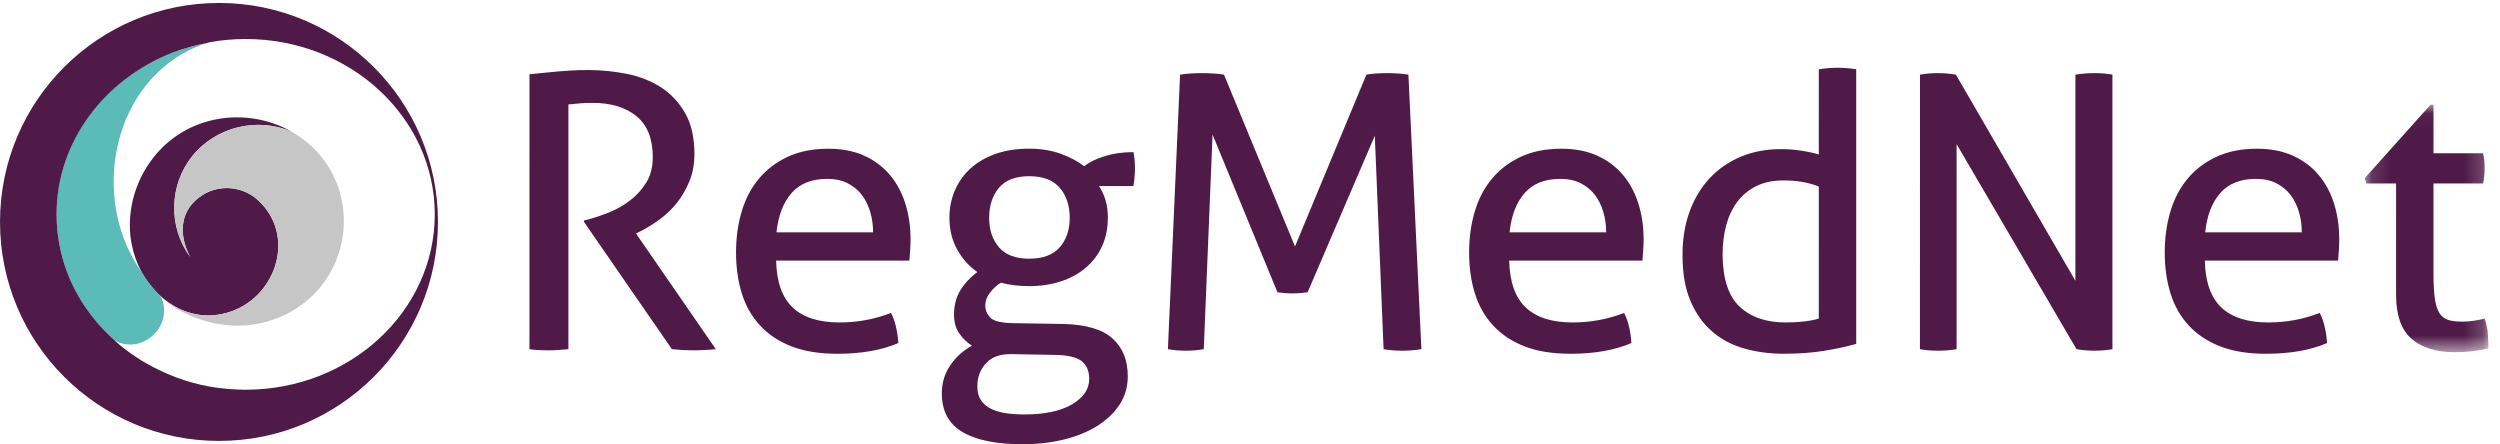
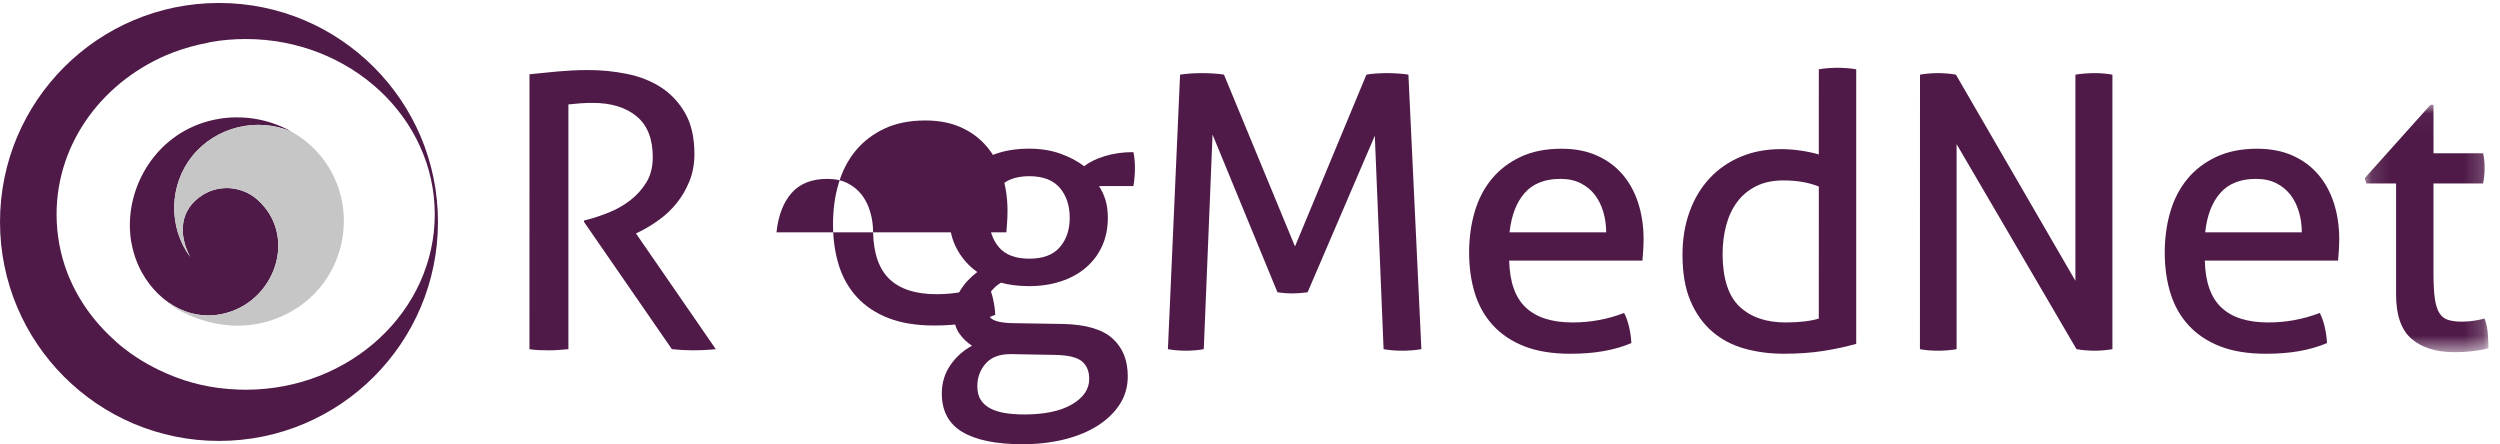
<svg xmlns="http://www.w3.org/2000/svg" height="24" viewBox="0 0 135 24" width="135">
  <mask id="a" fill="#fff">
    <path d="m6.809 13.394v-13.36h-6.68v13.36z" fill="#fff" fill-rule="evenodd" />
  </mask>
  <g fill="none" fill-rule="evenodd">
    <path d="m12.49 16.816c2.467-.87 3.493-4.131 1.442-6.006-.807-.739-2.019-.871-2.959-.301-1.289.784-1.348 2.158-.702 3.37-1.196-1.622-1.146-3.897.122-5.462 1.274-1.571 3.499-2.109 5.355-1.306-1.057-.6-2.287-.859-3.493-.749-.068.006-.134.013-.201.021-.044.005-.087.01-.131.018-.127.019-.254.042-.38.069-.003.001-.008.001-.012.003-.707.156-1.387.442-1.995.857-.008.004-.015.01-.023.015-.098.068-.194.141-.289.216-.028.021-.056.042-.082.065-.075.061-.147.125-.219.19-.053.049-.105.097-.156.148-.015.014-.028.029-.042.042-1.215 1.226-1.853 2.98-1.688 4.682.002.013.003.028.004.044.01.079.019.158.031.237.007.049.017.098.026.146.017.096.037.193.061.289.015.067.032.133.05.199.059.209.129.416.215.62.004.007.007.015.01.023.033.077.068.154.105.23 0 0 0 .002.001.005.039.078.08.158.124.237-.001-.002-.003-.004-.004-.008.946 1.712 2.82 2.814 4.829 2.106" fill="#4f1a48" />
-     <path d="m7.661 14.71c-2.609-3.633-1.841-9.383 2.109-11.761.461-.277.954-.487 1.467-.642-2.345.434-4.558 1.603-6.142 3.555-1.929 2.376-2.571 5.608-1.586 8.521.533 1.575 1.491 2.945 2.715 4.025 1.496.765 3.173-.834 2.477-2.366.158.149-.675-.671-1.04-1.332" fill="#5bbbb7" />
    <path d="m17.453 8.596c-.471-.619-1.056-1.115-1.706-1.484-1.856-.804-4.08-.265-5.354 1.306-1.267 1.565-1.318 3.84-.122 5.462-.645-1.213-.586-2.587.702-3.371.94-.57 2.152-.438 2.959.301-1.07-.979 1.006.92 0 0 2.051 1.874 1.026 5.135-1.442 6.006-1.234.435-2.416.185-3.364-.466.03.035.06.07.088.106 1.054.742 2.465 1.15 3.702 1.129 1.381-.019 2.734-.532 3.77-1.447 2.162-1.91 2.52-5.237.766-7.543" fill="#c6c6c6" />
    <g fill="#4f1a48">
      <path d="m13.293 20.896c-.142-.001-.285-.004-.427-.01-.36-.012-.72-.041-1.079-.089-.005-.001-.01-.001-.014-.002-.032-.004-.064-.009-.096-.013-.283-.041-.563-.093-.838-.155-.144-.033-.289-.069-.432-.109-.623-.17-1.228-.402-1.808-.682-.863-.411-1.673-.941-2.402-1.59.009.004.018.008.027.012-1.141-1.007-2.051-2.266-2.601-3.709-.368-.977-.568-2.028-.568-3.122 0-3.934 2.588-7.308 6.271-8.738.62-.235 1.261-.412 1.911-.533.036-.011.071-.021.107-.031.623-.11 1.265-.168 1.922-.168 5.64 0 10.211 4.239 10.211 9.469 0 5.221-4.557 9.455-10.184 9.469m-1.468-20.885c-6.531 0-11.825 5.294-11.825 11.825 0 6.531 5.294 11.825 11.825 11.825 6.531 0 11.825-5.294 11.825-11.825 0-6.531-5.294-11.825-11.825-11.825" transform="translate(0 .15)" />
      <path d="m28.592 4.01c.302-.027.577-.055.825-.082.247-.027.491-.052.732-.072.24-.021.491-.038.753-.052.261-.014.549-.021.866-.021.701 0 1.395.069 2.082.206.687.138 1.299.378 1.835.722.536.344.972.808 1.309 1.392.337.584.505 1.323.505 2.216 0 .536-.09 1.024-.268 1.464-.179.44-.406.832-.681 1.175-.275.344-.587.643-.938.897-.35.254-.691.464-1.021.629l-.247.124 4.309 6.247c-.371.041-.791.062-1.258.062-.371 0-.742-.021-1.113-.062l-4.742-6.866v-.082l.165-.041c.371-.096.763-.227 1.175-.392.413-.165.794-.381 1.144-.649.35-.268.642-.591.876-.969.233-.378.35-.835.35-1.371 0-.99-.292-1.725-.876-2.206-.584-.481-1.371-.722-2.361-.722-.234 0-.45.007-.649.021-.199.014-.423.034-.67.062v13.216c-.152.014-.32.027-.505.041-.186.014-.361.021-.526.021-.165 0-.344-.004-.536-.01-.192-.007-.371-.024-.536-.052z" />
-       <path d="m47.147 12.546c0-.385-.051-.753-.155-1.103-.103-.35-.254-.656-.453-.917-.2-.261-.454-.471-.763-.629-.309-.158-.677-.237-1.103-.237-.839 0-1.481.254-1.928.763-.447.509-.719 1.216-.815 2.124zm-5.237 1.526c.027 1.155.326 2.0.897 2.536.57.536 1.412.804 2.525.804.976 0 1.904-.172 2.784-.515.11.206.199.457.268.753.068.296.11.588.124.876-.453.193-.952.337-1.495.433-.543.096-1.144.144-1.804.144-.962 0-1.787-.134-2.474-.402-.687-.268-1.254-.646-1.701-1.134-.447-.488-.773-1.065-.979-1.732-.206-.667-.309-1.398-.309-2.196 0-.783.099-1.515.299-2.196.199-.68.505-1.271.918-1.773.412-.502.931-.9 1.557-1.196.625-.295 1.364-.443 2.216-.443.728 0 1.368.124 1.918.371.55.247 1.01.588 1.381 1.021.371.433.653.948.845 1.546.192.598.289 1.247.289 1.948 0 .193-.007.395-.021.608-.014.213-.028.395-.041.546z" />
+       <path d="m47.147 12.546c0-.385-.051-.753-.155-1.103-.103-.35-.254-.656-.453-.917-.2-.261-.454-.471-.763-.629-.309-.158-.677-.237-1.103-.237-.839 0-1.481.254-1.928.763-.447.509-.719 1.216-.815 2.124zc.027 1.155.326 2.0.897 2.536.57.536 1.412.804 2.525.804.976 0 1.904-.172 2.784-.515.11.206.199.457.268.753.068.296.11.588.124.876-.453.193-.952.337-1.495.433-.543.096-1.144.144-1.804.144-.962 0-1.787-.134-2.474-.402-.687-.268-1.254-.646-1.701-1.134-.447-.488-.773-1.065-.979-1.732-.206-.667-.309-1.398-.309-2.196 0-.783.099-1.515.299-2.196.199-.68.505-1.271.918-1.773.412-.502.931-.9 1.557-1.196.625-.295 1.364-.443 2.216-.443.728 0 1.368.124 1.918.371.55.247 1.01.588 1.381 1.021.371.433.653.948.845 1.546.192.598.289 1.247.289 1.948 0 .193-.007.395-.021.608-.014.213-.028.395-.041.546z" />
      <path d="m55.58 13.969c.742 0 1.292-.206 1.649-.619.357-.412.536-.941.536-1.588 0-.66-.179-1.199-.536-1.618-.358-.419-.907-.629-1.649-.629-.742 0-1.289.21-1.639.629-.35.419-.526.959-.526 1.618 0 .646.175 1.175.526 1.588.35.412.897.619 1.639.619zm-.948 5.154c-.619-.014-1.082.151-1.392.495-.309.343-.464.756-.464 1.237 0 .302.062.55.186.742.124.192.299.347.526.464.227.117.495.199.804.247.309.048.649.072 1.021.072 1.099 0 1.959-.182 2.577-.546.619-.364.928-.821.928-1.371 0-.412-.131-.729-.392-.948-.261-.22-.742-.337-1.443-.35zm2.784-1.629c1.223.028 2.11.289 2.659.783.55.495.825 1.175.825 2.041 0 .563-.144 1.069-.433 1.515-.289.446-.687.831-1.196 1.155-.509.323-1.11.57-1.804.742-.694.172-1.447.258-2.258.258-1.416 0-2.495-.22-3.237-.66-.742-.44-1.114-1.134-1.114-2.082 0-.564.151-1.069.454-1.515.302-.447.694-.801 1.175-1.062-.275-.178-.505-.402-.691-.67-.186-.268-.278-.601-.278-1 0-.508.113-.948.34-1.32.227-.371.533-.701.917-.99-.454-.316-.818-.725-1.093-1.227-.275-.502-.413-1.069-.413-1.701 0-.522.096-1.01.289-1.464.192-.454.471-.849.835-1.186.364-.337.814-.601 1.35-.794.536-.192 1.147-.289 1.835-.289.619 0 1.178.09 1.68.268.501.179.931.406 1.289.68.275-.22.646-.402 1.113-.546.467-.144.983-.216 1.546-.216.055.261.082.55.082.866 0 .151-.007.309-.021.474-.014.165-.034.33-.062.495h-1.856c.151.234.268.488.351.763.082.275.124.591.124.948 0 .564-.103 1.072-.309 1.526-.206.454-.498.842-.876 1.165-.378.323-.828.571-1.35.742-.523.172-1.093.258-1.711.258-.564 0-1.072-.062-1.526-.186-.193.11-.381.278-.567.505-.186.227-.278.471-.278.732 0 .247.089.464.268.649.178.186.577.285 1.196.299z" />
      <path d="m63.724 4.031c.165-.027.354-.048.567-.062.213-.014.416-.021.608-.021.192 0 .402.007.629.021.227.014.415.034.567.062l3.835 9.278 3.856-9.278c.137-.027.309-.048.515-.062.206-.014.405-.021.598-.021.178 0 .378.007.598.021.22.014.405.034.557.062l.701 14.824c-.165.027-.333.048-.505.062-.172.014-.347.021-.526.021-.179 0-.354-.007-.526-.021-.172-.014-.333-.034-.484-.062l-.474-11.525-3.629 8.453c-.275.041-.557.062-.845.062-.261 0-.523-.021-.783-.062l-3.505-8.515-.474 11.587c-.151.027-.309.048-.474.062-.165.014-.323.021-.474.021-.179 0-.35-.007-.515-.021-.165-.014-.323-.034-.474-.062z" />
      <path d="m86.733 12.546c0-.385-.051-.753-.155-1.103-.103-.35-.254-.656-.453-.917-.2-.261-.454-.471-.763-.629-.309-.158-.677-.237-1.103-.237-.839 0-1.481.254-1.928.763-.447.509-.719 1.216-.815 2.124zm-5.237 1.526c.027 1.155.326 2.0.897 2.536.57.536 1.412.804 2.525.804.976 0 1.904-.172 2.784-.515.11.206.199.457.268.753.069.296.11.588.124.876-.453.193-.952.337-1.495.433-.543.096-1.144.144-1.804.144-.962 0-1.787-.134-2.474-.402-.687-.268-1.254-.646-1.701-1.134-.447-.488-.773-1.065-.979-1.732-.206-.667-.309-1.398-.309-2.196 0-.783.099-1.515.299-2.196.199-.68.505-1.271.918-1.773.412-.502.931-.9 1.557-1.196.625-.295 1.364-.443 2.216-.443.728 0 1.368.124 1.917.371.55.247 1.01.588 1.381 1.021.371.433.653.948.845 1.546.192.598.289 1.247.289 1.948 0 .193-.007.395-.021.608-.014.213-.028.395-.041.546z" />
      <path d="m98.216 10.072c-.275-.11-.571-.192-.887-.247-.316-.055-.66-.082-1.031-.082-.564 0-1.052.103-1.464.309-.413.206-.753.488-1.021.845-.268.358-.467.78-.598 1.268-.131.488-.196 1.021-.196 1.598.014 1.306.323 2.241.928 2.804.605.564 1.429.845 2.474.845.357 0 .687-.017.99-.052.302-.034.57-.086.804-.155zm0-6.33c.151-.027.323-.048.515-.062.192-.014.357-.021.495-.021.151 0 .32.007.505.021.186.014.354.034.505.062v14.824c-.523.151-1.107.278-1.753.381-.646.103-1.368.155-2.165.155-.742 0-1.447-.093-2.113-.278-.667-.186-1.247-.491-1.742-.917-.495-.426-.887-.976-1.175-1.649-.289-.673-.433-1.505-.433-2.495 0-.852.127-1.629.381-2.33.254-.701.615-1.302 1.082-1.804.467-.502 1.027-.89 1.68-1.165.653-.275 1.378-.412 2.175-.412.357 0 .718.028 1.083.082.364.055.683.124.959.206z" />
      <path d="m103.68 4.031c.151-.027.312-.048.485-.062.172-.014.333-.021.485-.021.151 0 .312.007.484.021.172.014.333.034.485.062l6.453 11.133v-11.133c.165-.027.337-.048.515-.062.178-.014.357-.021.536-.021.151 0 .309.007.474.021.165.014.323.034.474.062v14.824c-.152.027-.313.048-.485.062-.172.014-.333.021-.485.021-.151 0-.313-.007-.485-.021-.172-.014-.333-.034-.485-.062l-6.474-11.072v11.072c-.151.027-.313.048-.485.062-.172.014-.34.021-.505.021-.179 0-.354-.007-.526-.021-.172-.014-.327-.034-.464-.062z" />
      <path d="m124.297 12.546c0-.385-.051-.753-.155-1.103-.103-.35-.254-.656-.453-.917-.2-.261-.454-.471-.763-.629-.309-.158-.677-.237-1.103-.237-.839 0-1.481.254-1.928.763-.447.509-.719 1.216-.815 2.124zm-5.237 1.526c.027 1.155.326 2.0.897 2.536.57.536 1.412.804 2.525.804.976 0 1.904-.172 2.784-.515.11.206.199.457.268.753.068.296.11.588.124.876-.453.193-.952.337-1.495.433-.543.096-1.144.144-1.804.144-.962 0-1.787-.134-2.474-.402-.687-.268-1.254-.646-1.701-1.134-.447-.488-.773-1.065-.979-1.732-.206-.667-.309-1.398-.309-2.196 0-.783.099-1.515.299-2.196.199-.68.505-1.271.918-1.773.412-.502.931-.9 1.557-1.196.625-.295 1.364-.443 2.216-.443.728 0 1.368.124 1.918.371.55.247 1.01.588 1.381 1.021.371.433.653.948.845 1.546.192.598.289 1.247.289 1.948 0 .193-.007.395-.021.608-.014.213-.028.395-.041.546z" />
      <path d="m1.819 4.281h-1.608l-.083-.289 3.546-3.958h.165v2.618h2.68c.055.234.082.495.082.783 0 .151-.007.296-.021.433-.014.138-.034.275-.062.412h-2.68v4.824c0 .577.024 1.038.072 1.381.048.344.13.608.247.794.117.186.275.309.474.371.199.062.45.093.753.093.234 0 .454-.017.66-.052.206-.034.392-.072.557-.114.096.275.155.557.175.845s.031.543.031.763c-.275.069-.564.12-.866.155-.303.034-.626.052-.969.052-.99 0-1.763-.24-2.319-.722-.557-.481-.835-1.278-.835-2.392z" mask="url(#a)" transform="translate(127.57 5.626)" />
    </g>
  </g>
</svg>